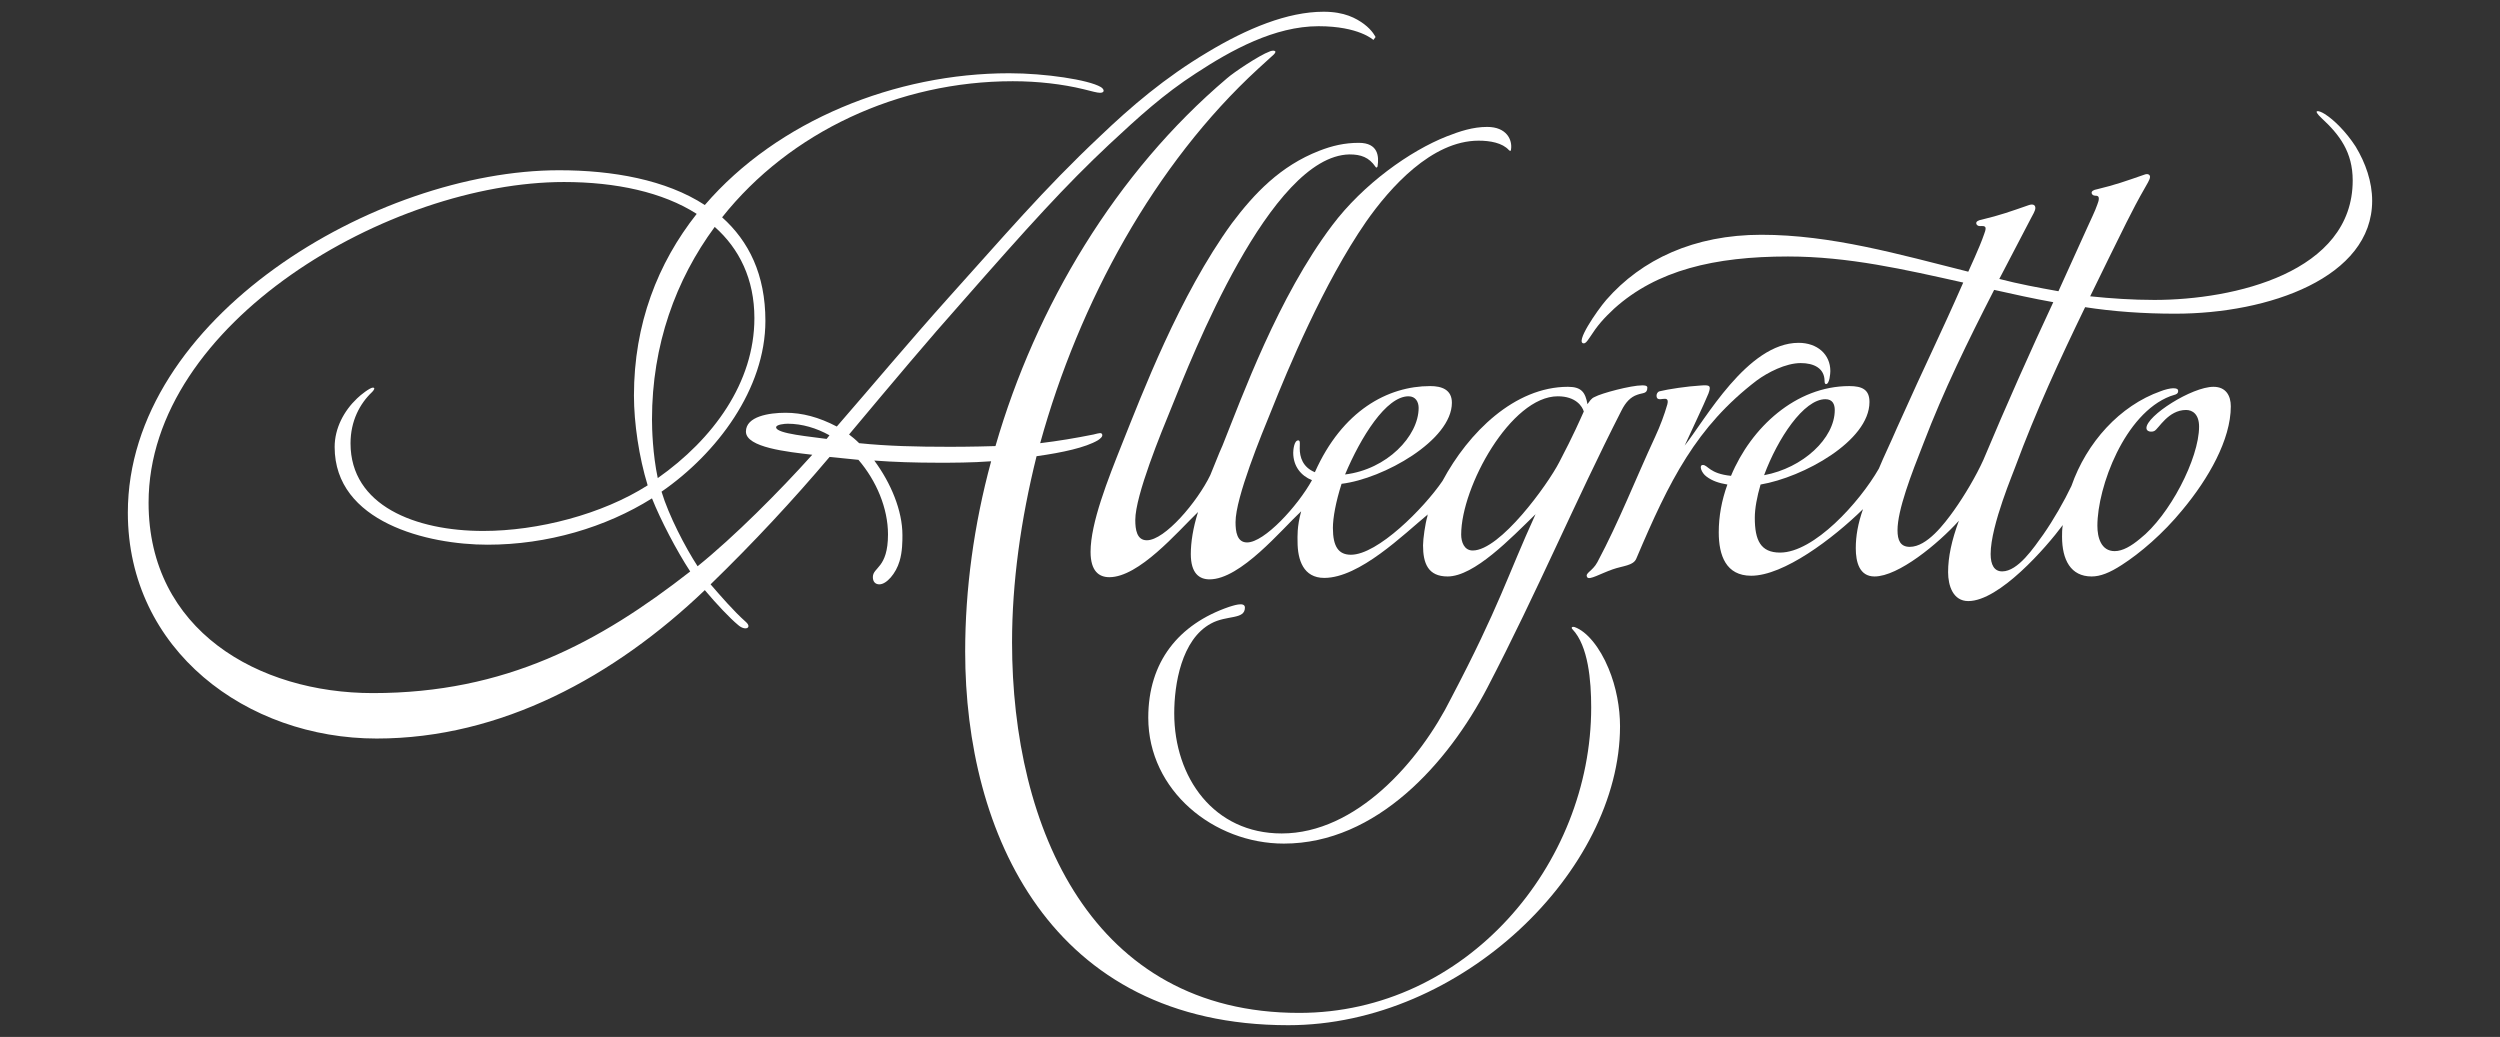
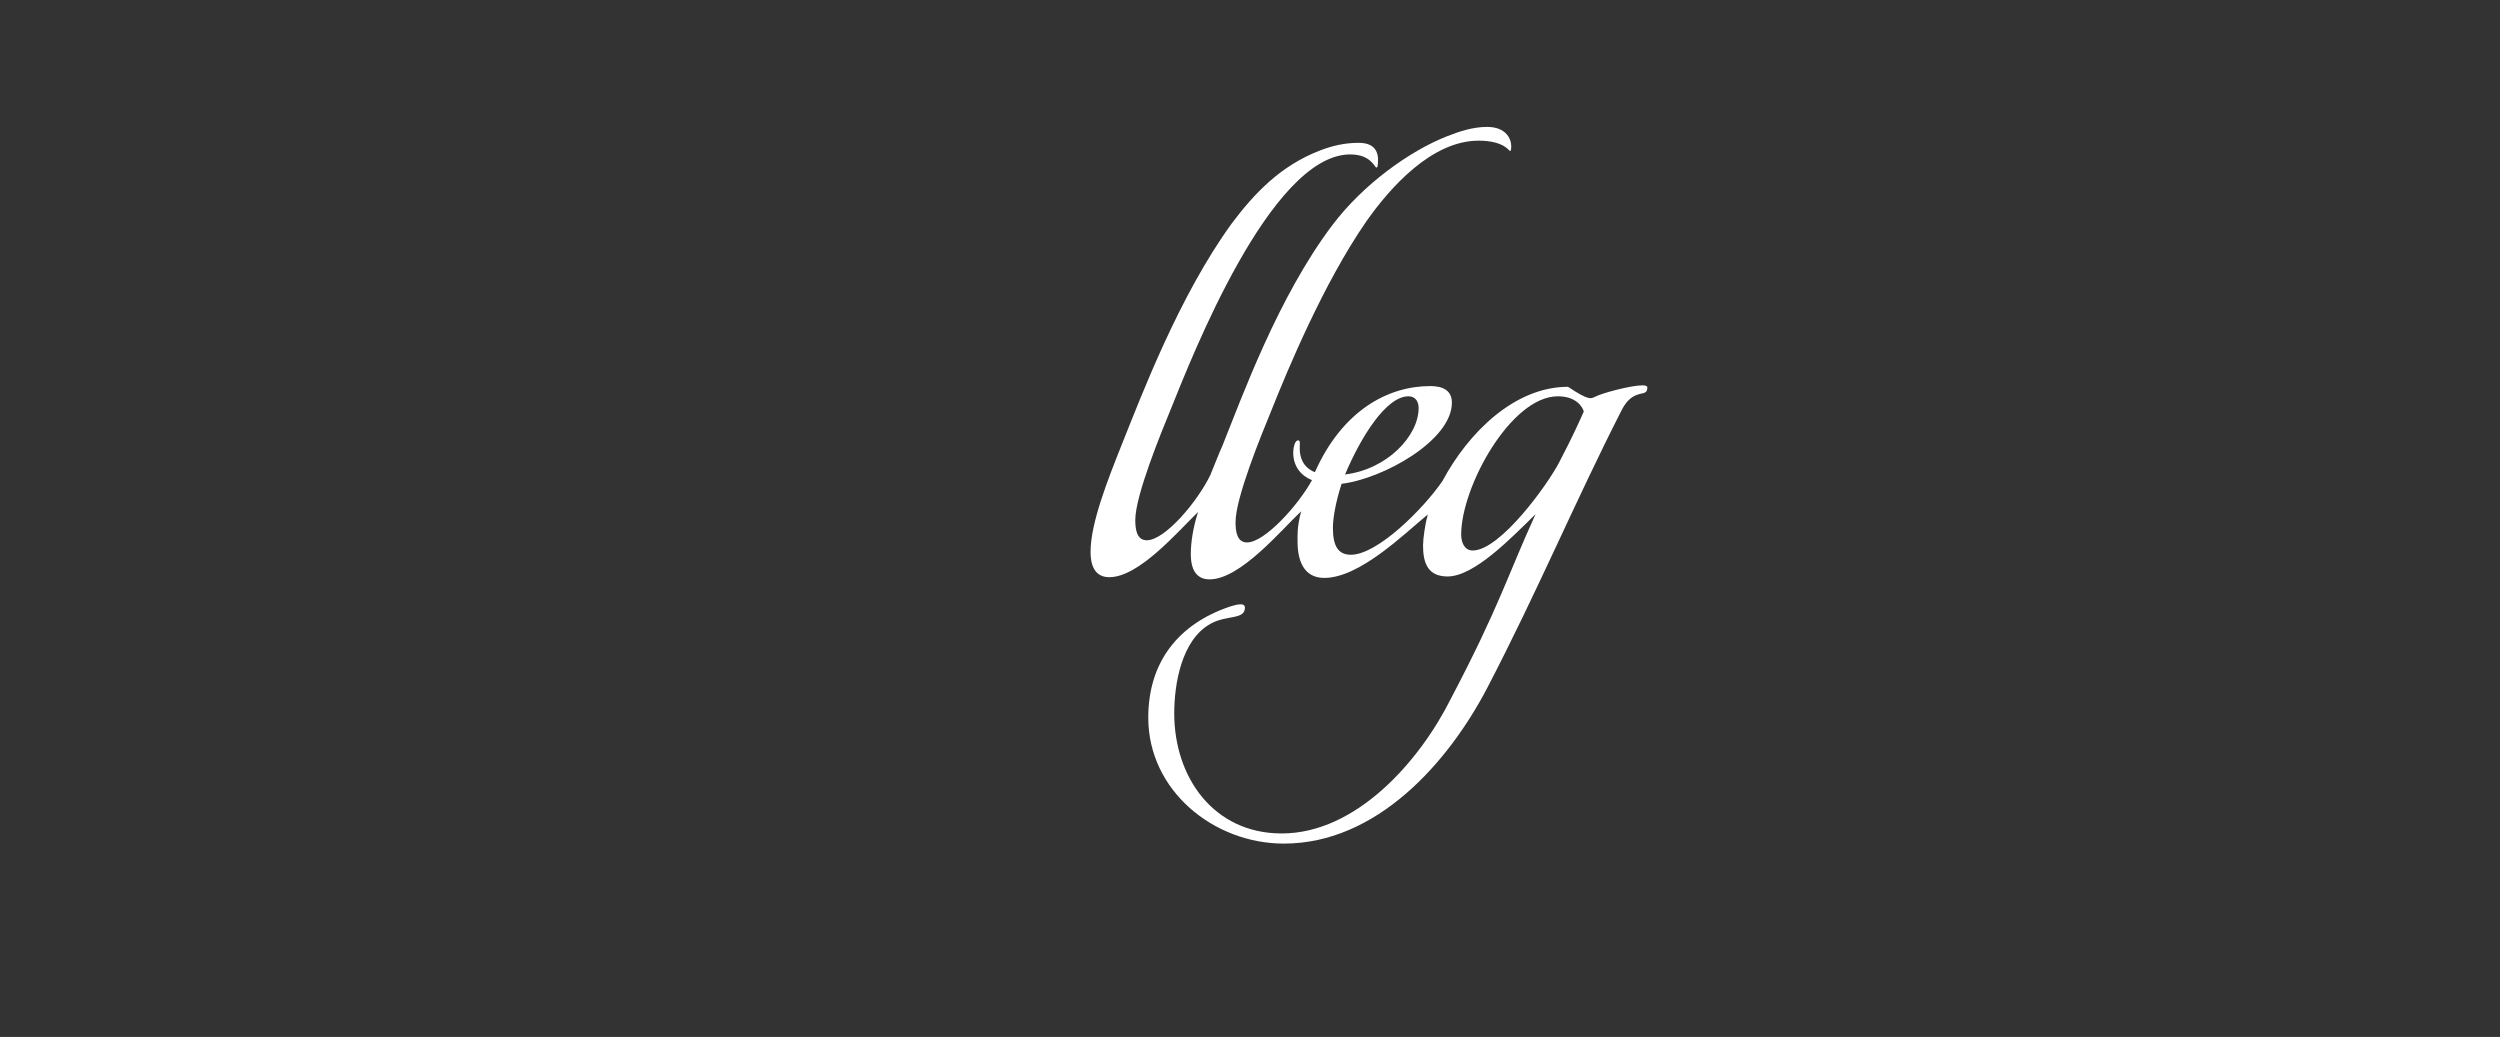
<svg xmlns="http://www.w3.org/2000/svg" width="176" height="73" viewBox="0 0 176 73" fill="none">
  <rect x="0" y="0" width="176" height="73" fill="#333333" stroke="none" />
-   <path fill-rule="evenodd" clip-rule="evenodd" d="M89.68 3.832L88.562 4.851C81.302 11.527 75.97 21.262 73.228 31.2C74.498 31.047 75.717 30.843 76.986 30.588C77.392 30.486 77.544 30.436 77.595 30.588C77.646 30.741 77.443 30.894 77.29 30.996C76.427 31.506 74.802 31.862 72.974 32.117C71.857 36.602 71.248 41.036 71.248 45.215C71.248 58.312 76.884 71.308 91.456 71.308C103.236 71.308 112.02 60.861 112.02 49.801C112.02 47.916 111.816 45.47 110.699 44.297C110.598 44.196 110.649 44.094 110.852 44.145C111.715 44.45 112.629 45.572 113.238 47.049C113.796 48.375 114.05 49.852 114.05 51.127C114.05 61.268 102.931 72.174 90.694 72.174C73.939 72.174 67.948 58.618 67.948 45.877C67.948 41.495 68.557 36.959 69.776 32.474C68.405 32.576 67.034 32.576 66.069 32.576C64.445 32.576 62.871 32.525 61.55 32.423C62.718 34.003 63.531 35.939 63.531 37.672C63.531 38.08 63.531 38.844 63.328 39.507C63.074 40.374 62.413 41.138 61.906 41.138C61.652 41.138 61.449 40.985 61.449 40.628C61.449 39.915 62.515 40.017 62.515 37.621C62.515 35.786 61.703 33.85 60.434 32.372L58.403 32.168C55.864 35.175 53.02 38.233 50.025 41.138C50.685 41.902 51.65 43.023 52.513 43.788C52.97 44.196 52.462 44.45 51.954 43.992C51.396 43.533 50.431 42.514 49.619 41.545C43.272 47.61 35.3 51.993 26.517 51.993C17.378 51.993 9 45.776 9 36.092C9 22.383 26.466 11.986 39.362 11.986C43.12 11.986 46.877 12.649 49.619 14.433C54.747 8.47 63.074 5.157 71.045 5.157C73.584 5.157 76.63 5.616 77.494 6.126C77.747 6.279 77.798 6.533 77.443 6.533C77.24 6.533 76.884 6.431 76.275 6.279C74.802 5.922 73.076 5.718 71.299 5.718C63.277 5.718 55.61 9.286 50.837 15.299C52.716 16.981 53.884 19.325 53.884 22.587C53.884 27.377 50.482 31.913 46.572 34.614C47.08 36.296 48.248 38.539 49.111 39.864C51.701 37.774 54.849 34.614 57.184 32.015C55.458 31.812 52.513 31.506 52.513 30.384C52.513 29.314 54.137 29.059 55.306 29.059C56.474 29.059 57.641 29.365 58.911 30.028C61.347 27.224 64.038 24.014 66.73 21.007C70.639 16.675 73.432 13.363 77.443 9.591C79.626 7.502 82.012 5.463 85.008 3.679C87.801 1.998 90.644 0.826 93.182 0.826C94.655 0.826 95.468 1.284 96.026 1.692C96.635 2.15 96.839 2.609 96.839 2.609L96.686 2.813C96.686 2.813 95.67 1.845 92.827 1.845C89.73 1.845 86.684 3.527 84.196 5.157C81.911 6.635 80.185 8.215 78.103 10.152C74.955 13.108 72.467 15.86 67.593 21.415C65.46 23.81 62.972 26.766 59.774 30.588C59.976 30.741 60.23 30.945 60.484 31.2C62.465 31.404 64.496 31.455 66.882 31.455C67.034 31.455 68.456 31.455 70.081 31.404C72.924 21.568 78.56 12.139 86.379 5.514C86.836 5.106 88.664 3.883 89.375 3.628C89.577 3.527 89.984 3.527 89.68 3.832ZM58.193 30.9L58.396 30.645C57.482 30.136 56.467 29.83 55.452 29.83C55.248 29.83 54.639 29.881 54.639 30.085C54.639 30.544 57.178 30.747 58.193 30.9ZM53.109 22.396C53.109 19.643 52.043 17.503 50.317 15.974C47.575 19.694 45.9 24.281 45.9 29.53C45.9 30.193 45.95 31.976 46.306 33.658C50.215 30.906 53.109 26.931 53.109 22.396ZM26.251 48.794C35.593 48.794 42.193 45.227 48.59 40.232C47.626 38.755 46.509 36.614 45.9 35.085C42.65 37.124 38.538 38.347 34.324 38.347C30.109 38.347 23.559 36.767 23.559 31.467C23.559 30.142 24.219 28.919 25.134 28.052C25.388 27.798 26.047 27.288 26.251 27.288C26.453 27.288 26.301 27.492 26.2 27.594C25.337 28.409 24.677 29.632 24.677 31.212C24.677 35.595 29.246 37.379 34.019 37.379C37.877 37.379 42.396 36.207 45.595 34.168C44.986 32.18 44.63 29.785 44.63 27.849C44.63 22.803 46.306 18.522 49.048 15.057C46.661 13.528 43.361 12.814 39.705 12.814C27.469 12.814 10.46 22.701 10.46 35.391C10.46 44.36 18.178 48.794 26.251 48.794Z" fill="white" />
-   <path fill-rule="evenodd" clip-rule="evenodd" d="M106.377 10.515C106.377 10.617 106.326 10.668 106.225 10.566C105.767 10.056 104.904 9.903 104.092 9.903C100.792 9.903 97.847 13.216 96.172 15.611C93.176 19.943 90.637 26.059 89.52 28.861C88.809 30.595 86.982 35.028 86.982 36.761C86.982 37.423 87.083 38.188 87.794 38.188C89.013 38.188 91.348 35.64 92.364 33.805C91.602 33.499 91.043 32.837 91.043 31.869C91.043 31.716 91.094 31.002 91.399 31.002C91.551 31.002 91.501 31.257 91.501 31.563C91.501 32.174 91.704 32.888 92.567 33.244C94.496 28.913 97.695 27.18 100.69 27.18C101.503 27.18 102.213 27.434 102.213 28.352C102.213 31.002 97.39 33.703 94.446 34.06C94.039 35.334 93.836 36.455 93.836 37.169C93.836 38.494 94.242 39.054 95.105 39.054C96.984 39.054 100.233 35.792 101.553 33.856C103.382 30.442 106.631 27.231 110.388 27.231C111.353 27.231 111.606 27.638 111.759 28.454C111.912 28.25 112.013 28.046 112.267 27.944C112.723 27.689 114.805 27.129 115.618 27.129C115.719 27.129 115.973 27.129 115.973 27.282C115.973 27.74 115.669 27.638 115.263 27.791C114.805 27.944 114.45 28.301 114.146 28.913C110.896 35.283 108.255 41.603 104.701 48.431C101.959 53.68 96.933 59.389 90.383 59.389C85.458 59.389 80.838 55.668 80.838 50.521C80.838 46.597 82.97 43.947 86.525 42.724C86.728 42.672 87.642 42.316 87.642 42.774C87.642 43.641 86.373 43.284 85.255 43.896C83.174 45.017 82.666 48.176 82.666 50.215C82.666 54.751 85.458 58.675 90.231 58.675C95.46 58.675 99.929 53.63 102.163 49.145C105.564 42.672 106.123 40.532 108.103 36.2C106.377 37.882 103.787 40.583 101.909 40.583C100.538 40.583 100.182 39.666 100.182 38.392C100.182 37.933 100.335 36.863 100.488 36.353C100.488 36.302 100.488 36.251 100.538 36.2C98.812 37.627 95.715 40.685 93.227 40.685C91.754 40.685 91.348 39.411 91.348 38.137C91.348 37.78 91.297 37.118 91.602 35.996C90.231 37.27 87.337 40.787 85.154 40.787C84.443 40.787 83.833 40.38 83.833 39.004C83.833 38.188 83.986 37.169 84.341 36.047C82.869 37.474 80.178 40.634 78.096 40.634C77.385 40.634 76.776 40.226 76.776 38.85C76.776 36.812 77.995 33.754 79.01 31.206C80.381 27.791 83.021 20.809 86.728 15.713C88.301 13.623 90.129 11.687 92.871 10.617C93.785 10.26 94.649 10.056 95.664 10.056C97.035 10.056 97.085 11.025 96.984 11.687C96.984 11.789 96.883 11.84 96.832 11.738C96.374 11.075 95.816 10.871 95.003 10.871C89.418 10.974 83.884 25.192 82.463 28.709C81.752 30.442 79.924 34.875 79.924 36.608C79.924 37.27 80.026 38.035 80.736 38.035C82.006 38.035 84.291 35.334 85.204 33.449C85.509 32.735 85.763 32.022 86.067 31.359C87.438 27.944 89.977 20.911 93.785 15.866C95.969 12.961 99.269 10.617 101.858 9.598C102.772 9.241 103.686 8.935 104.701 8.935C106.073 8.935 106.479 9.852 106.377 10.515ZM99.16 27.899C97.587 27.899 95.809 30.754 94.692 33.403C97.637 33.046 99.872 30.703 99.872 28.715C99.872 28.307 99.668 27.899 99.16 27.899ZM109.772 32.537C110.788 30.601 111.245 29.53 111.499 28.97C111.397 28.613 110.94 27.899 109.671 27.899C106.37 27.899 102.867 34.27 102.867 37.634C102.867 38.143 103.07 38.755 103.679 38.755C105.609 38.755 108.959 34.117 109.772 32.537Z" fill="white" />
-   <path fill-rule="evenodd" clip-rule="evenodd" d="M112.456 39.576C112.101 40.239 111.542 40.34 111.746 40.646C111.898 40.85 112.659 40.391 113.523 40.086C114.233 39.831 114.995 39.831 115.198 39.321C117.534 33.817 119.412 30.046 123.677 26.784C124.439 26.224 125.708 25.561 126.774 25.561C127.688 25.561 128.45 25.918 128.45 26.835C128.45 26.988 128.5 27.039 128.551 27.039C128.805 27.039 128.856 26.275 128.856 26.122C128.856 24.95 127.942 24.135 126.622 24.135C123.017 24.135 120.022 29.588 118.6 31.371C119.108 30.25 119.92 28.568 120.275 27.702C120.478 27.141 120.377 27.09 119.717 27.141C118.803 27.192 117.432 27.396 116.823 27.549C116.671 27.6 116.62 27.753 116.62 27.855C116.62 28.466 117.584 27.651 117.381 28.466C117.178 29.18 116.874 29.995 116.518 30.76C115.147 33.715 113.98 36.722 112.456 39.576Z" fill="white" />
-   <path fill-rule="evenodd" clip-rule="evenodd" d="M137.906 36.66C136.433 38.291 133.643 40.583 131.967 40.583C130.9 40.583 130.647 39.564 130.647 38.596C130.647 37.729 130.799 36.863 131.155 35.844C129.022 37.933 125.57 40.532 123.284 40.532C121.508 40.532 121 39.105 121 37.475C121 36.353 121.203 35.232 121.609 34.111C121 34.009 120.543 33.856 120.137 33.55C119.781 33.295 119.578 32.735 119.883 32.735C120.238 32.735 120.34 33.346 121.863 33.499C123.284 30.085 126.432 27.18 130.19 27.18C131.104 27.18 131.611 27.434 131.611 28.301C131.611 31.053 126.941 33.601 123.944 34.111C123.691 34.977 123.538 35.793 123.538 36.455C123.538 38.035 123.944 38.902 125.315 38.902C127.702 38.902 130.9 35.385 132.272 32.99C132.627 32.123 133.084 31.206 133.541 30.136C135.826 25.039 136.486 23.816 138.212 19.892C134.099 18.975 130.139 18.057 125.874 18.057C120.695 18.057 116.634 19.026 113.637 21.727C112.876 22.44 112.47 22.899 111.911 23.766C111.709 24.071 111.606 24.173 111.505 24.173C110.845 24.173 112.419 21.88 113.079 21.115C115.567 18.261 119.274 16.528 123.995 16.528C128.921 16.528 133.693 17.905 138.567 19.127L139.024 18.108C139.228 17.649 139.532 16.936 139.684 16.478C139.735 16.325 139.786 16.223 139.786 16.07C139.786 15.866 139.481 15.917 139.38 15.917C139.228 15.917 139.126 15.815 139.126 15.713C139.126 15.611 139.228 15.509 139.532 15.458C140.801 15.153 141.512 14.898 142.832 14.439C143.137 14.337 143.289 14.439 143.289 14.643C143.289 14.847 143.086 15.153 142.985 15.357L140.751 19.637C142.121 19.994 143.492 20.249 144.914 20.503L146.945 16.019C147.148 15.56 147.503 14.847 147.656 14.388C147.706 14.235 147.757 14.133 147.757 13.98C147.757 13.777 147.605 13.777 147.503 13.777C147.351 13.777 147.25 13.675 147.25 13.573C147.25 13.471 147.351 13.369 147.656 13.318C148.925 13.012 149.636 12.757 150.956 12.298C151.21 12.197 151.362 12.298 151.362 12.451C151.362 12.655 151.108 13.012 151.007 13.216C150.093 14.796 149.281 16.528 148.468 18.159L147.148 20.86C148.62 21.013 150.144 21.115 151.667 21.115C157.303 21.115 165.63 19.178 165.63 12.706C165.63 10.718 164.716 9.496 163.446 8.324C162.736 7.661 163.243 7.763 163.649 8.018C164.309 8.425 165.173 9.292 165.833 10.311C166.544 11.483 167 12.808 167 14.133C167 19.535 159.74 22.084 153.139 22.084C150.905 22.084 148.773 21.931 146.793 21.625C145.015 25.294 143.34 28.913 141.868 32.888C141.817 33.091 140.141 36.965 140.141 39.003C140.141 39.767 140.395 40.226 140.954 40.226C142.071 40.226 143.188 38.545 143.848 37.627C144.559 36.608 145.32 35.283 145.828 34.213C146.894 31.155 149.23 28.556 152.124 27.537C152.378 27.434 152.784 27.333 152.987 27.333C153.241 27.333 153.342 27.384 153.342 27.537C153.342 27.791 153.038 27.791 152.784 27.893C149.585 29.116 147.656 34.264 147.656 37.016C147.656 37.831 147.91 38.799 148.874 38.799C149.433 38.799 150.042 38.443 150.651 37.933C152.733 36.302 154.815 32.276 154.815 30.034C154.815 29.168 154.357 28.862 153.901 28.862C152.632 28.862 151.971 30.187 151.667 30.34C151.464 30.442 151.108 30.391 151.108 30.136C151.108 29.27 154.307 27.231 155.83 27.231C156.693 27.231 157.049 27.842 157.049 28.607C157.049 30.951 155.474 33.703 153.647 35.895C152.276 37.576 150.651 38.952 149.382 39.767C148.519 40.328 147.859 40.583 147.25 40.583C145.777 40.583 145.168 39.411 145.168 37.781C145.168 37.525 145.168 37.271 145.219 36.965C144.051 38.545 140.751 42.316 138.567 42.316C137.501 42.316 137.146 41.245 137.146 40.278C137.146 39.207 137.398 38.036 137.906 36.66ZM128.508 28.104C126.984 28.104 125.157 30.855 124.192 33.454C126.934 32.945 129.167 30.855 129.167 28.868C129.167 28.46 129.015 28.104 128.508 28.104ZM139.626 32.384C141.251 28.511 142.977 24.638 144.551 21.274C143.13 21.02 141.759 20.714 140.388 20.408C138.51 24.077 136.834 27.492 135.412 31.212C134.549 33.403 133.585 35.901 133.585 37.328C133.585 38.041 133.788 38.499 134.448 38.499C135.666 38.499 136.885 36.869 137.545 35.952C138.307 34.882 139.119 33.505 139.626 32.384Z" fill="white" />
+   <path fill-rule="evenodd" clip-rule="evenodd" d="M106.377 10.515C106.377 10.617 106.326 10.668 106.225 10.566C105.767 10.056 104.904 9.903 104.092 9.903C100.792 9.903 97.847 13.216 96.172 15.611C93.176 19.943 90.637 26.059 89.52 28.861C88.809 30.595 86.982 35.028 86.982 36.761C86.982 37.423 87.083 38.188 87.794 38.188C89.013 38.188 91.348 35.64 92.364 33.805C91.602 33.499 91.043 32.837 91.043 31.869C91.043 31.716 91.094 31.002 91.399 31.002C91.551 31.002 91.501 31.257 91.501 31.563C91.501 32.174 91.704 32.888 92.567 33.244C94.496 28.913 97.695 27.18 100.69 27.18C101.503 27.18 102.213 27.434 102.213 28.352C102.213 31.002 97.39 33.703 94.446 34.06C94.039 35.334 93.836 36.455 93.836 37.169C93.836 38.494 94.242 39.054 95.105 39.054C96.984 39.054 100.233 35.792 101.553 33.856C103.382 30.442 106.631 27.231 110.388 27.231C111.912 28.25 112.013 28.046 112.267 27.944C112.723 27.689 114.805 27.129 115.618 27.129C115.719 27.129 115.973 27.129 115.973 27.282C115.973 27.74 115.669 27.638 115.263 27.791C114.805 27.944 114.45 28.301 114.146 28.913C110.896 35.283 108.255 41.603 104.701 48.431C101.959 53.68 96.933 59.389 90.383 59.389C85.458 59.389 80.838 55.668 80.838 50.521C80.838 46.597 82.97 43.947 86.525 42.724C86.728 42.672 87.642 42.316 87.642 42.774C87.642 43.641 86.373 43.284 85.255 43.896C83.174 45.017 82.666 48.176 82.666 50.215C82.666 54.751 85.458 58.675 90.231 58.675C95.46 58.675 99.929 53.63 102.163 49.145C105.564 42.672 106.123 40.532 108.103 36.2C106.377 37.882 103.787 40.583 101.909 40.583C100.538 40.583 100.182 39.666 100.182 38.392C100.182 37.933 100.335 36.863 100.488 36.353C100.488 36.302 100.488 36.251 100.538 36.2C98.812 37.627 95.715 40.685 93.227 40.685C91.754 40.685 91.348 39.411 91.348 38.137C91.348 37.78 91.297 37.118 91.602 35.996C90.231 37.27 87.337 40.787 85.154 40.787C84.443 40.787 83.833 40.38 83.833 39.004C83.833 38.188 83.986 37.169 84.341 36.047C82.869 37.474 80.178 40.634 78.096 40.634C77.385 40.634 76.776 40.226 76.776 38.85C76.776 36.812 77.995 33.754 79.01 31.206C80.381 27.791 83.021 20.809 86.728 15.713C88.301 13.623 90.129 11.687 92.871 10.617C93.785 10.26 94.649 10.056 95.664 10.056C97.035 10.056 97.085 11.025 96.984 11.687C96.984 11.789 96.883 11.84 96.832 11.738C96.374 11.075 95.816 10.871 95.003 10.871C89.418 10.974 83.884 25.192 82.463 28.709C81.752 30.442 79.924 34.875 79.924 36.608C79.924 37.27 80.026 38.035 80.736 38.035C82.006 38.035 84.291 35.334 85.204 33.449C85.509 32.735 85.763 32.022 86.067 31.359C87.438 27.944 89.977 20.911 93.785 15.866C95.969 12.961 99.269 10.617 101.858 9.598C102.772 9.241 103.686 8.935 104.701 8.935C106.073 8.935 106.479 9.852 106.377 10.515ZM99.16 27.899C97.587 27.899 95.809 30.754 94.692 33.403C97.637 33.046 99.872 30.703 99.872 28.715C99.872 28.307 99.668 27.899 99.16 27.899ZM109.772 32.537C110.788 30.601 111.245 29.53 111.499 28.97C111.397 28.613 110.94 27.899 109.671 27.899C106.37 27.899 102.867 34.27 102.867 37.634C102.867 38.143 103.07 38.755 103.679 38.755C105.609 38.755 108.959 34.117 109.772 32.537Z" fill="white" />
</svg>